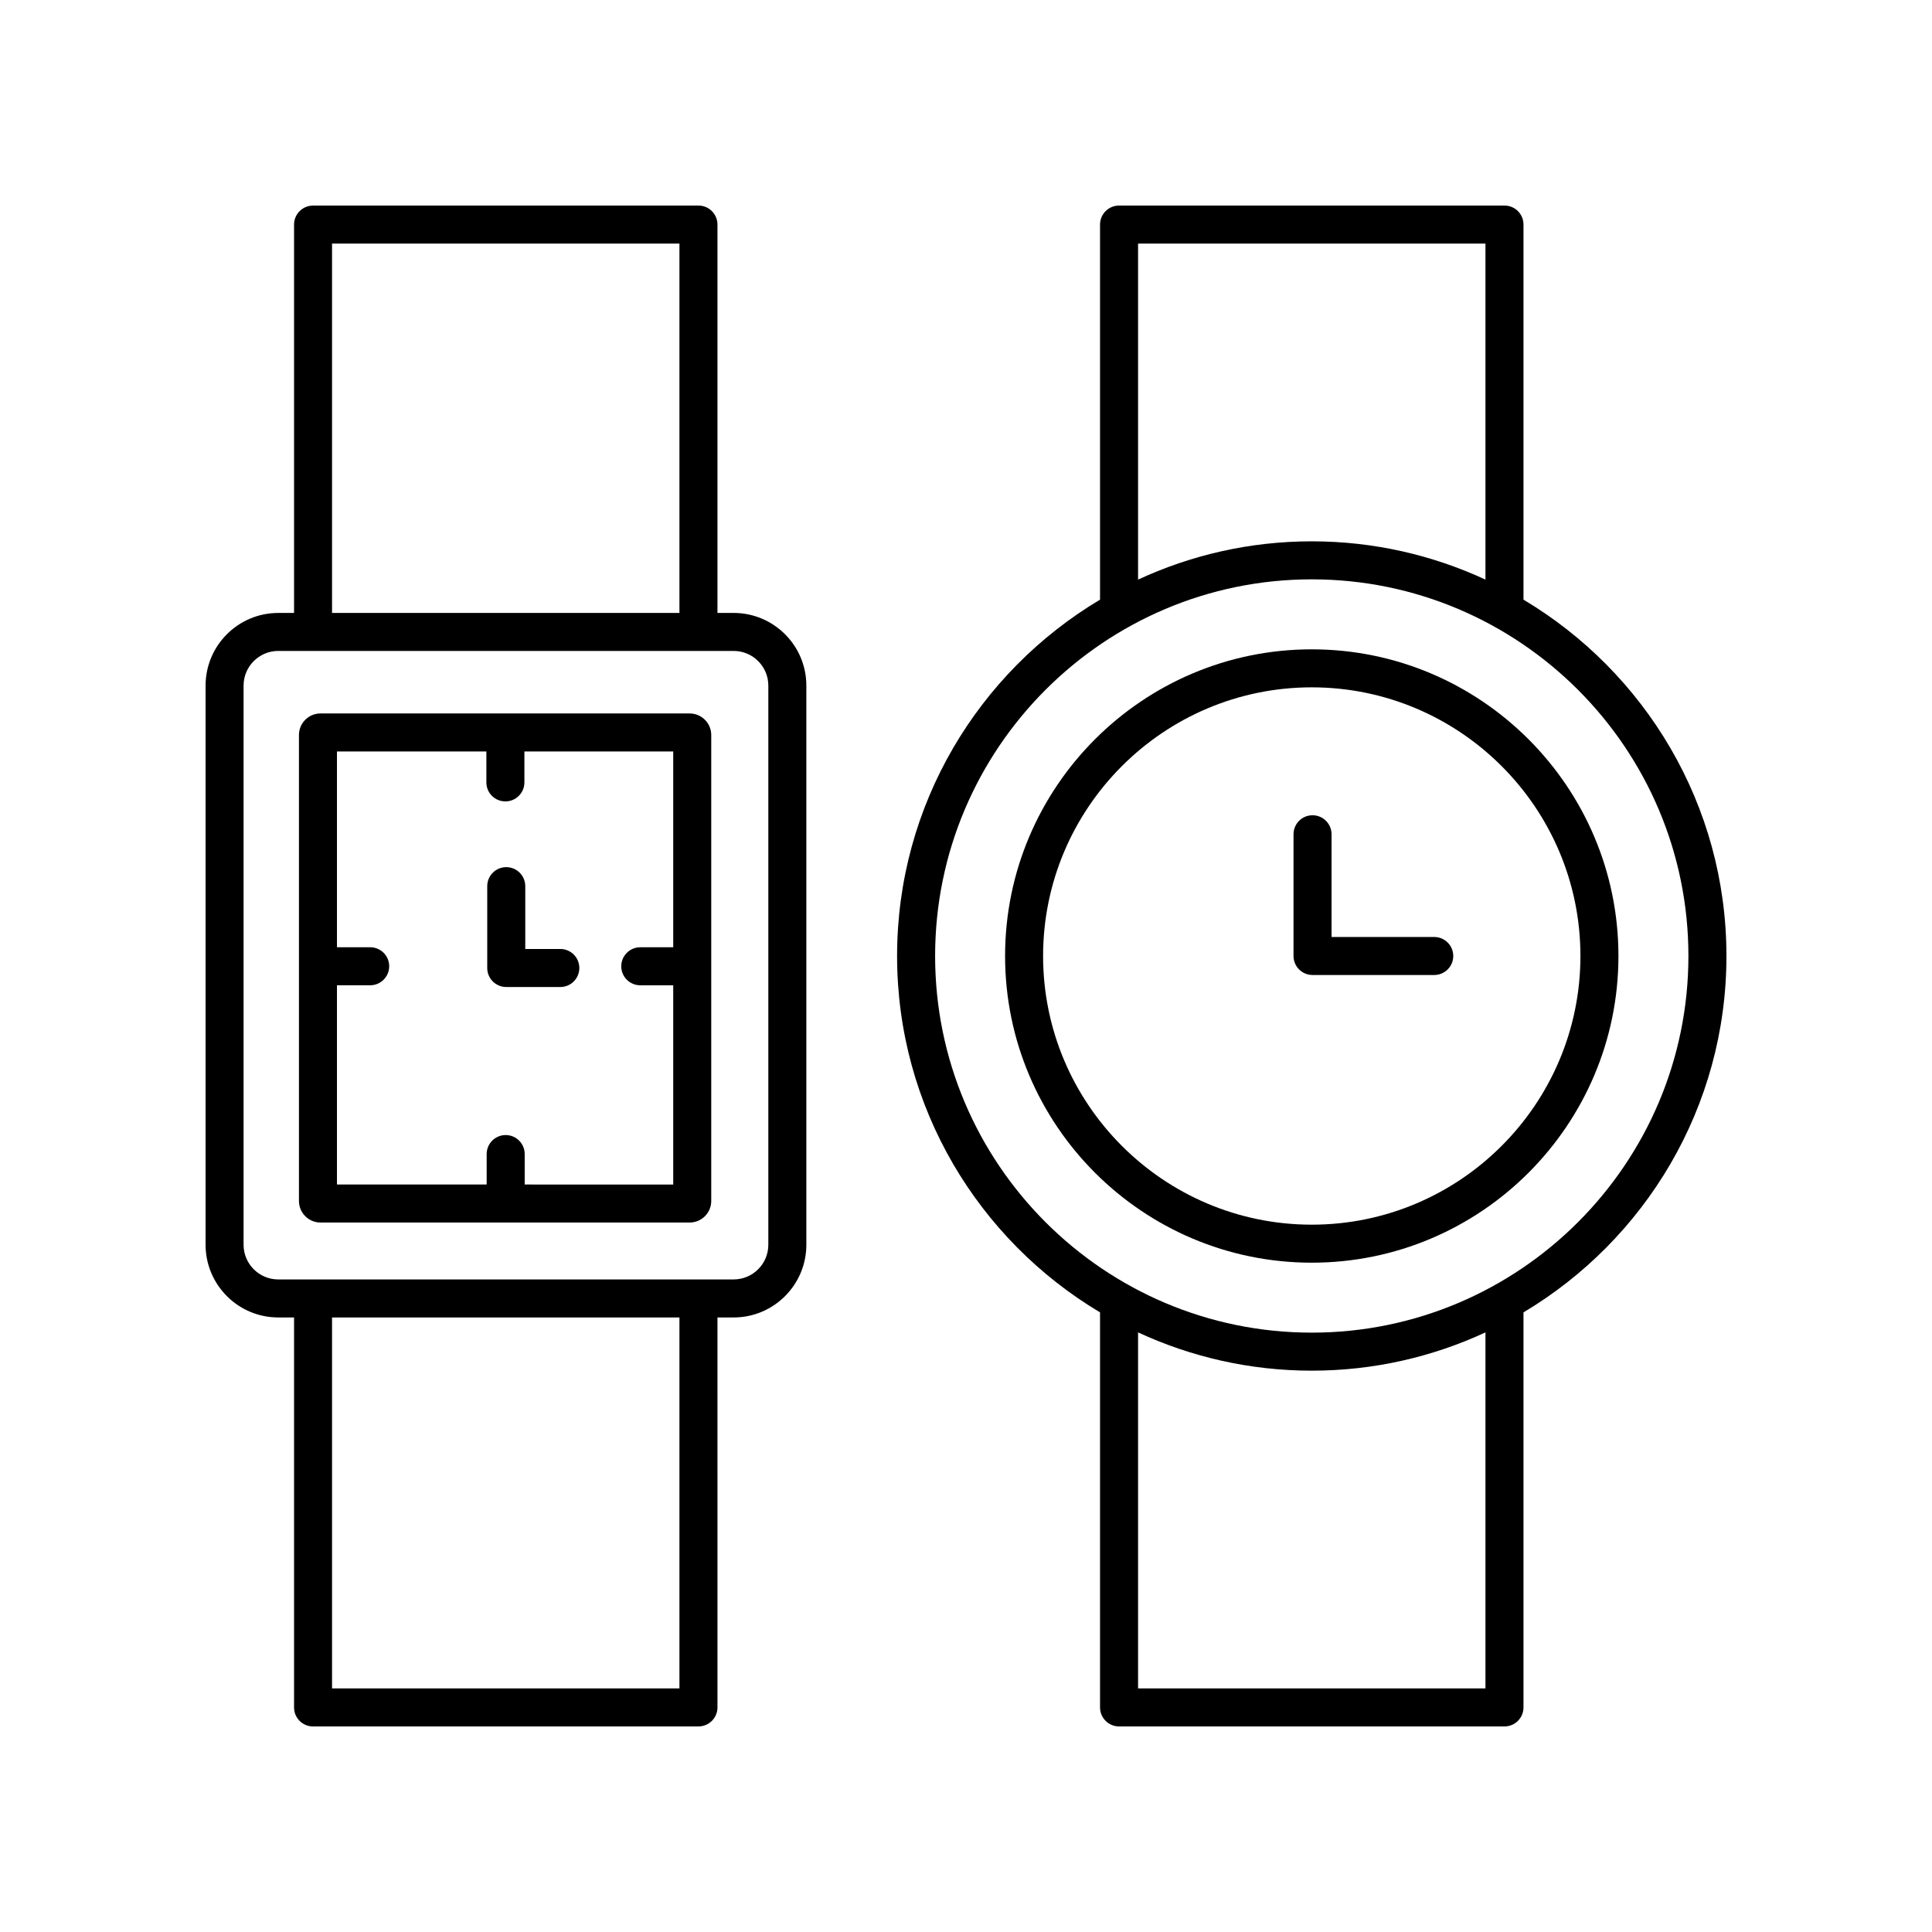
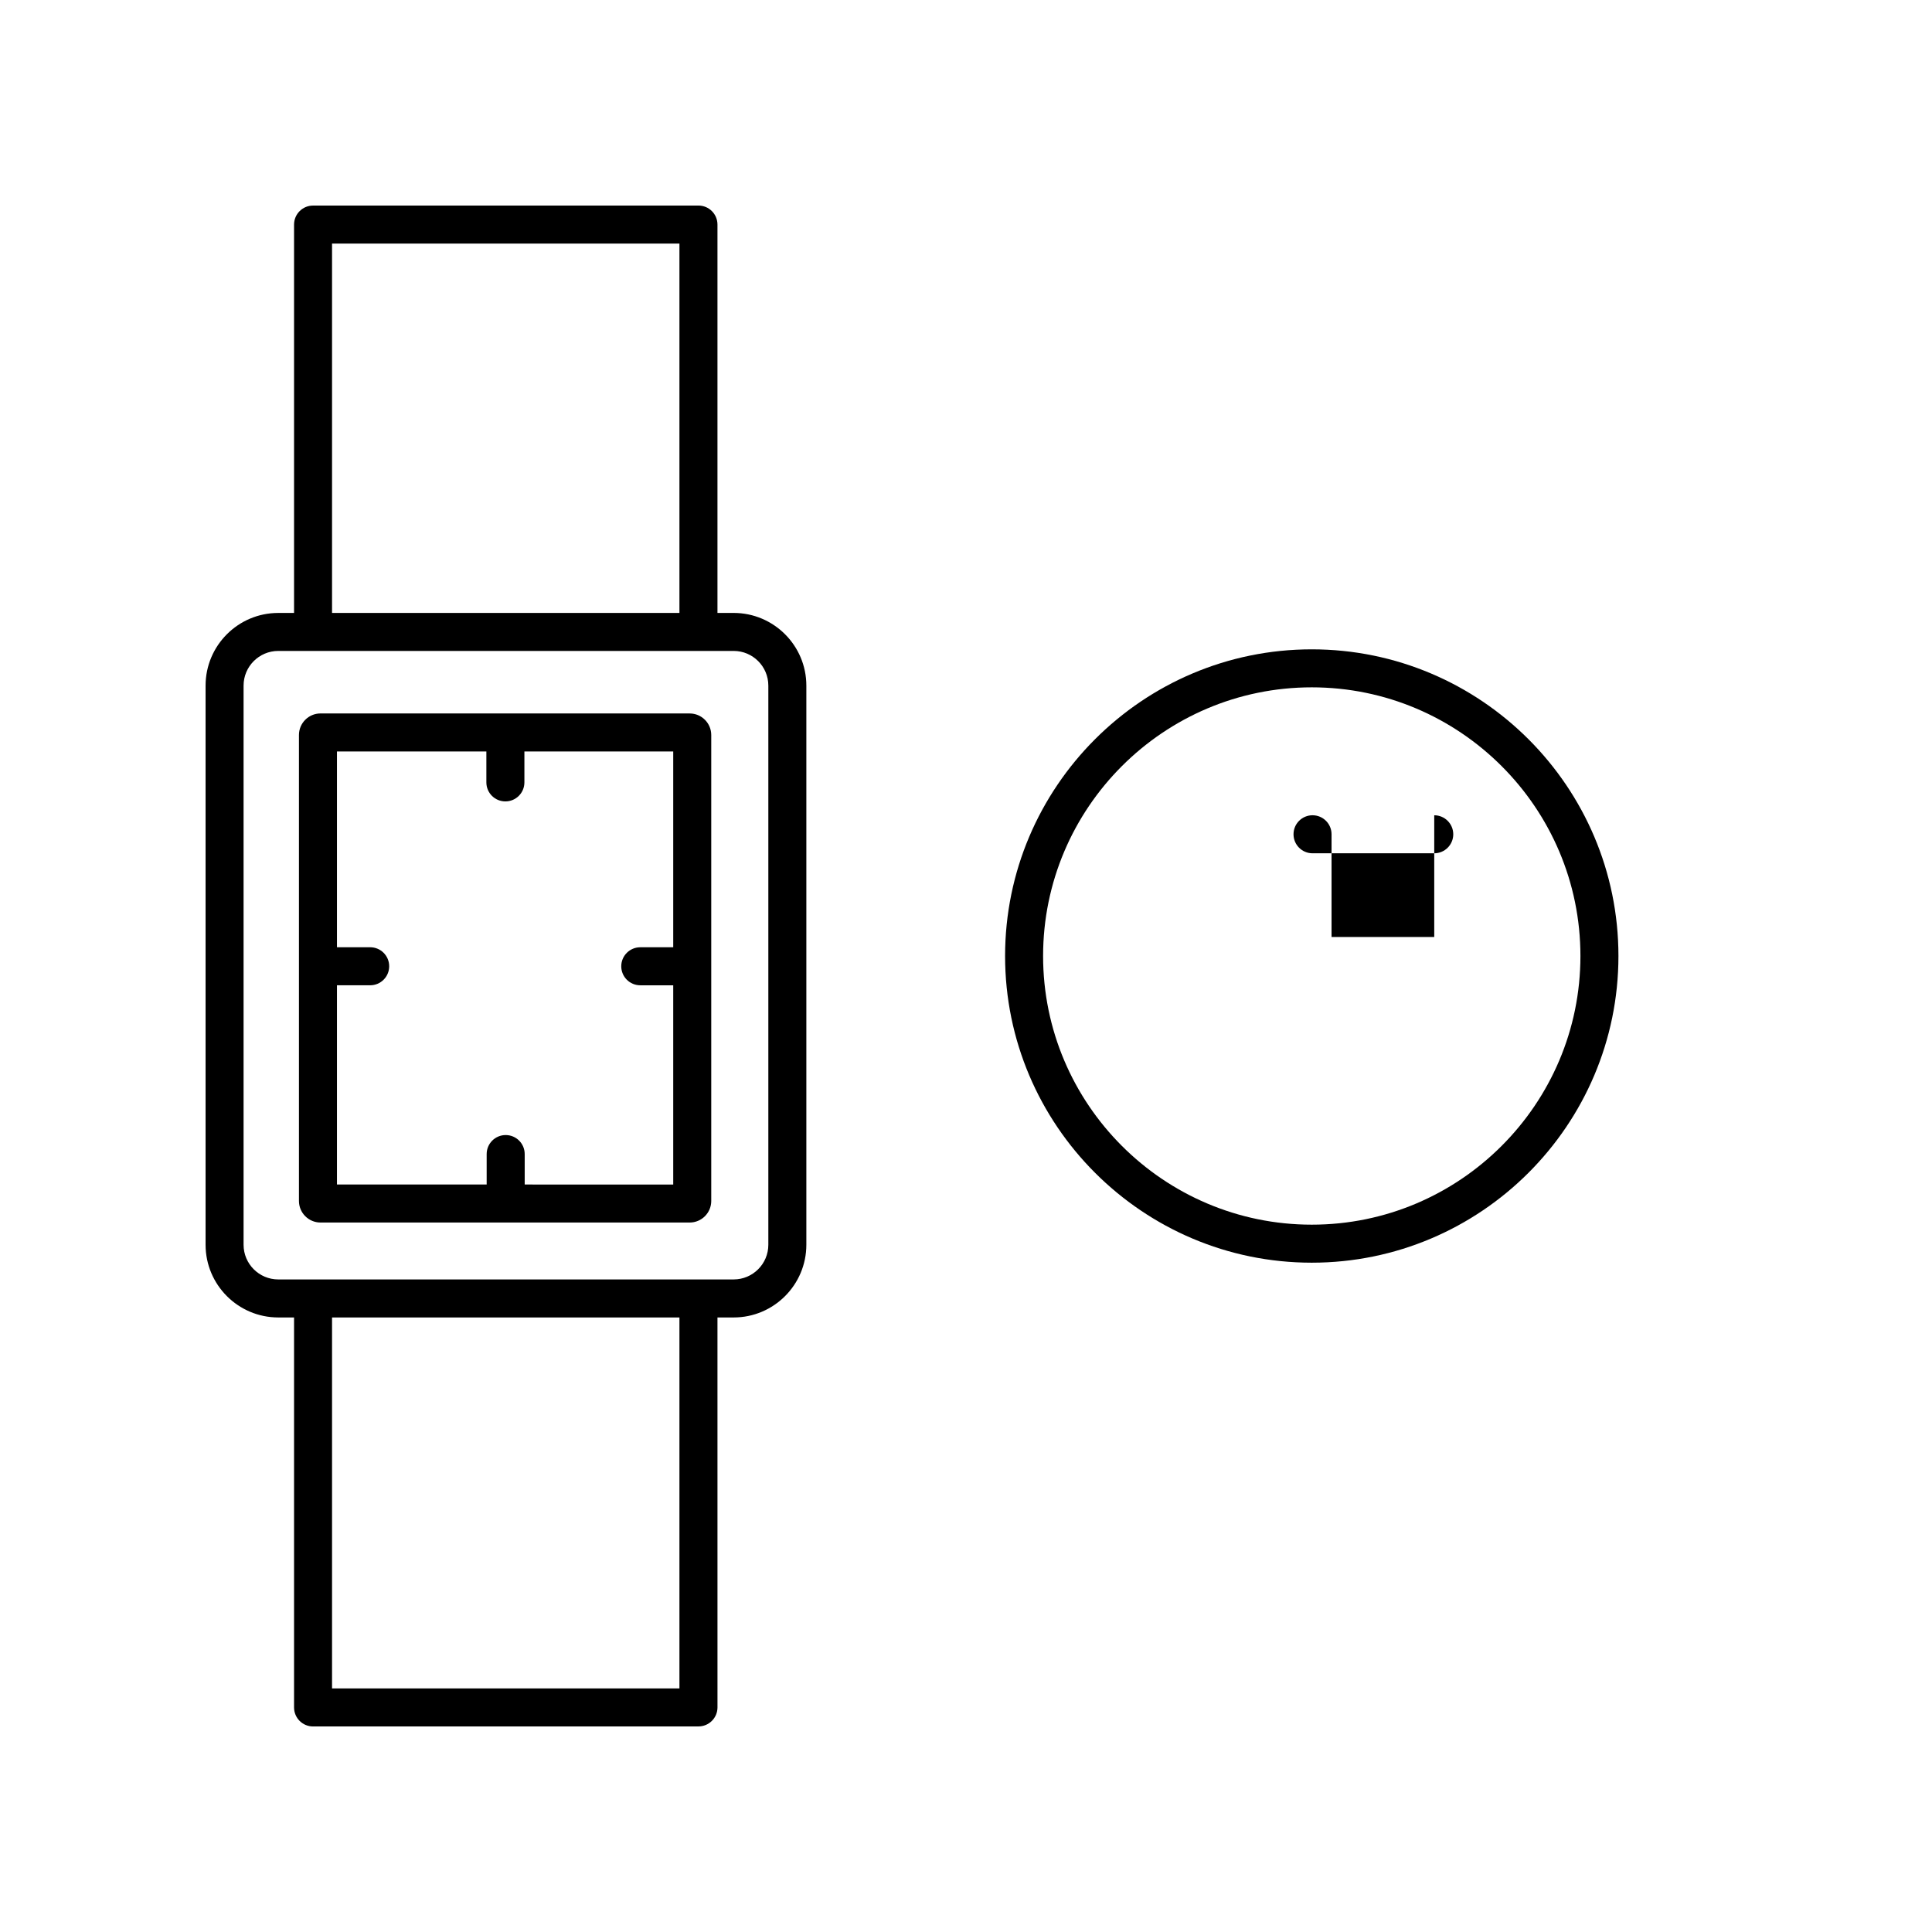
<svg xmlns="http://www.w3.org/2000/svg" fill="#000000" width="800px" height="800px" version="1.1" viewBox="144 144 512 512">
  <g>
    <path d="m491.63 316.08c-44.812 0-81.273 36.457-81.273 81.273 0 44.816 36.461 81.273 81.273 81.273s81.273-36.457 81.273-81.273c0-44.816-36.461-81.273-81.273-81.273zm0 152.47c-39.258 0-71.199-31.941-71.199-71.199 0-39.258 31.941-71.199 71.199-71.199 39.258 0 71.199 31.941 71.199 71.199 0 39.258-31.941 71.199-71.199 71.199z" />
-     <path d="m547.74 302.91v-99.398c0-2.785-2.254-5.039-5.039-5.039l-102.14 0.004c-2.781 0-5.039 2.254-5.039 5.039v99.398c-32.176 19.188-53.785 54.328-53.785 94.438 0 40.109 21.609 75.25 53.785 94.441v104.69c0 2.785 2.254 5.039 5.039 5.039h102.14c2.781 0 5.039-2.254 5.039-5.039v-104.69c32.176-19.191 53.785-54.332 53.785-94.441 0-40.109-21.609-75.25-53.785-94.441zm-102.14-94.359h92.062v89.051c-14.012-6.492-29.602-10.145-46.031-10.145-16.43 0-32.02 3.648-46.031 10.145zm92.062 382.89h-92.062v-94.344c14.012 6.492 29.602 10.145 46.031 10.145 16.43 0 32.02-3.648 46.031-10.145zm-46.031-94.277c-55.039 0-99.816-44.777-99.816-99.816 0-55.039 44.777-99.816 99.816-99.816 55.039 0 99.816 44.777 99.816 99.816 0 55.039-44.777 99.816-99.816 99.816z" />
-     <path d="m524.09 392.31h-27.215v-27.219c0-2.785-2.254-5.039-5.039-5.039-2.781 0-5.039 2.254-5.039 5.039v32.254c0 2.785 2.254 5.039 5.039 5.039h32.254c2.781 0 5.039-2.254 5.039-5.039-0.004-2.781-2.258-5.035-5.039-5.035z" />
+     <path d="m524.09 392.31h-27.215v-27.219c0-2.785-2.254-5.039-5.039-5.039-2.781 0-5.039 2.254-5.039 5.039c0 2.785 2.254 5.039 5.039 5.039h32.254c2.781 0 5.039-2.254 5.039-5.039-0.004-2.781-2.258-5.035-5.039-5.035z" />
    <path d="m226.96 601.52h102.14c2.781 0 5.039-2.254 5.039-5.039l-0.004-103.34h4.293c10.621 0 19.262-8.645 19.262-19.266v-148.18c0-10.621-8.641-19.262-19.262-19.262h-4.293v-102.92c0-2.785-2.254-5.039-5.039-5.039l-102.13 0.004c-2.781 0-5.039 2.254-5.039 5.039v102.92h-4.184c-10.621-0.004-19.262 8.637-19.262 19.258v148.18c0 10.621 8.641 19.266 19.262 19.266h4.184v103.35c0 2.785 2.254 5.039 5.039 5.039zm97.098-10.078h-92.062v-98.305h92.062zm-92.062-382.89h92.062v97.879h-92.062zm-23.445 265.32v-148.18c0-5.062 4.121-9.188 9.188-9.188h120.69c5.066 0 9.188 4.121 9.188 9.188v148.18c0 5.066-4.121 9.191-9.188 9.191h-120.69c-5.066 0-9.188-4.121-9.188-9.191z" />
-     <path d="m292.49 395.49h-9.289v-16.648c0-2.785-2.254-5.039-5.039-5.039-2.781 0-5.039 2.254-5.039 5.039v21.688c0 2.785 2.254 5.039 5.039 5.039h14.328c2.781 0 5.039-2.254 5.039-5.039s-2.258-5.039-5.039-5.039z" />
    <path d="m326.78 333.07h-97.848c-3.144 0-5.707 2.562-5.707 5.711v123.49c0 3.148 2.562 5.711 5.707 5.711h97.848c3.144 0 5.707-2.562 5.707-5.711v-123.48c0-3.148-2.559-5.715-5.707-5.715zm-43.73 124.84v-8.07c0-2.785-2.254-5.039-5.039-5.039-2.781 0-5.039 2.254-5.039 5.039v8.07h-39.672v-52.801h8.801c2.781 0 5.039-2.254 5.039-5.039s-2.254-5.039-5.039-5.039h-8.801v-51.879h39.594v8.191c0 2.785 2.254 5.039 5.039 5.039 2.781 0 5.039-2.254 5.039-5.039v-8.191h39.441v51.883h-8.734c-2.781 0-5.039 2.254-5.039 5.039 0 2.785 2.254 5.039 5.039 5.039h8.734v52.801z" />
  </g>
</svg>